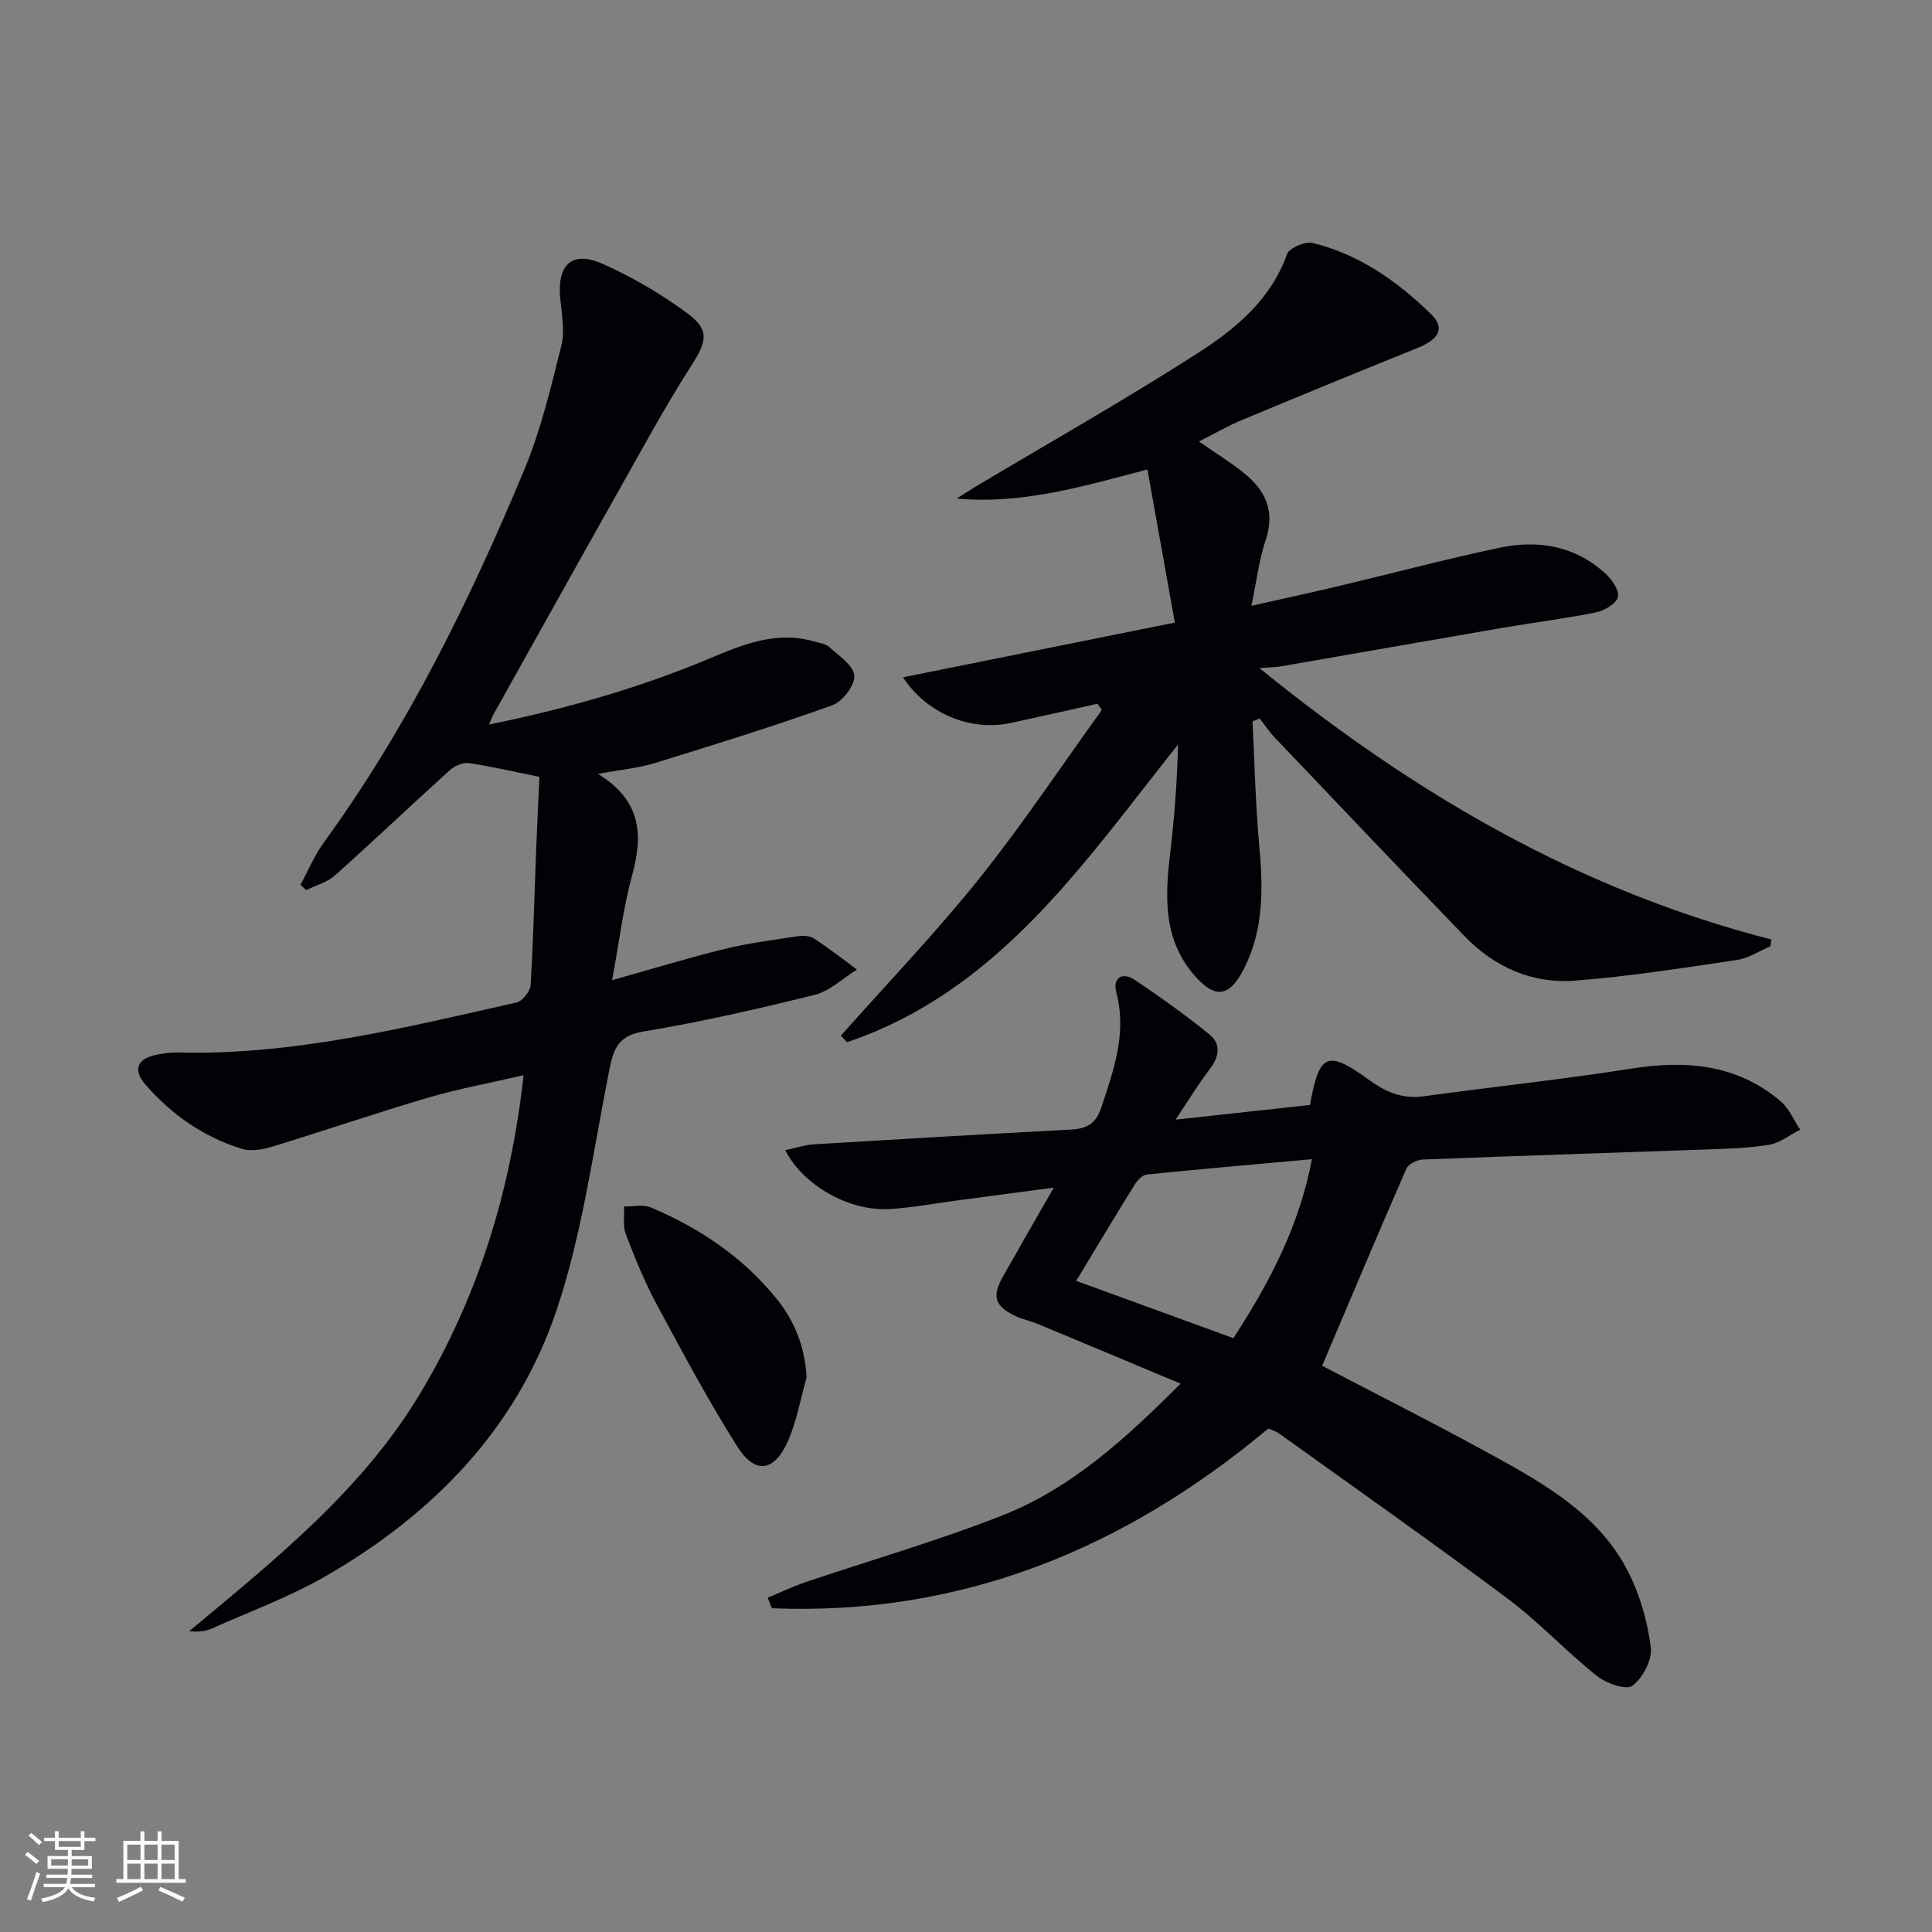
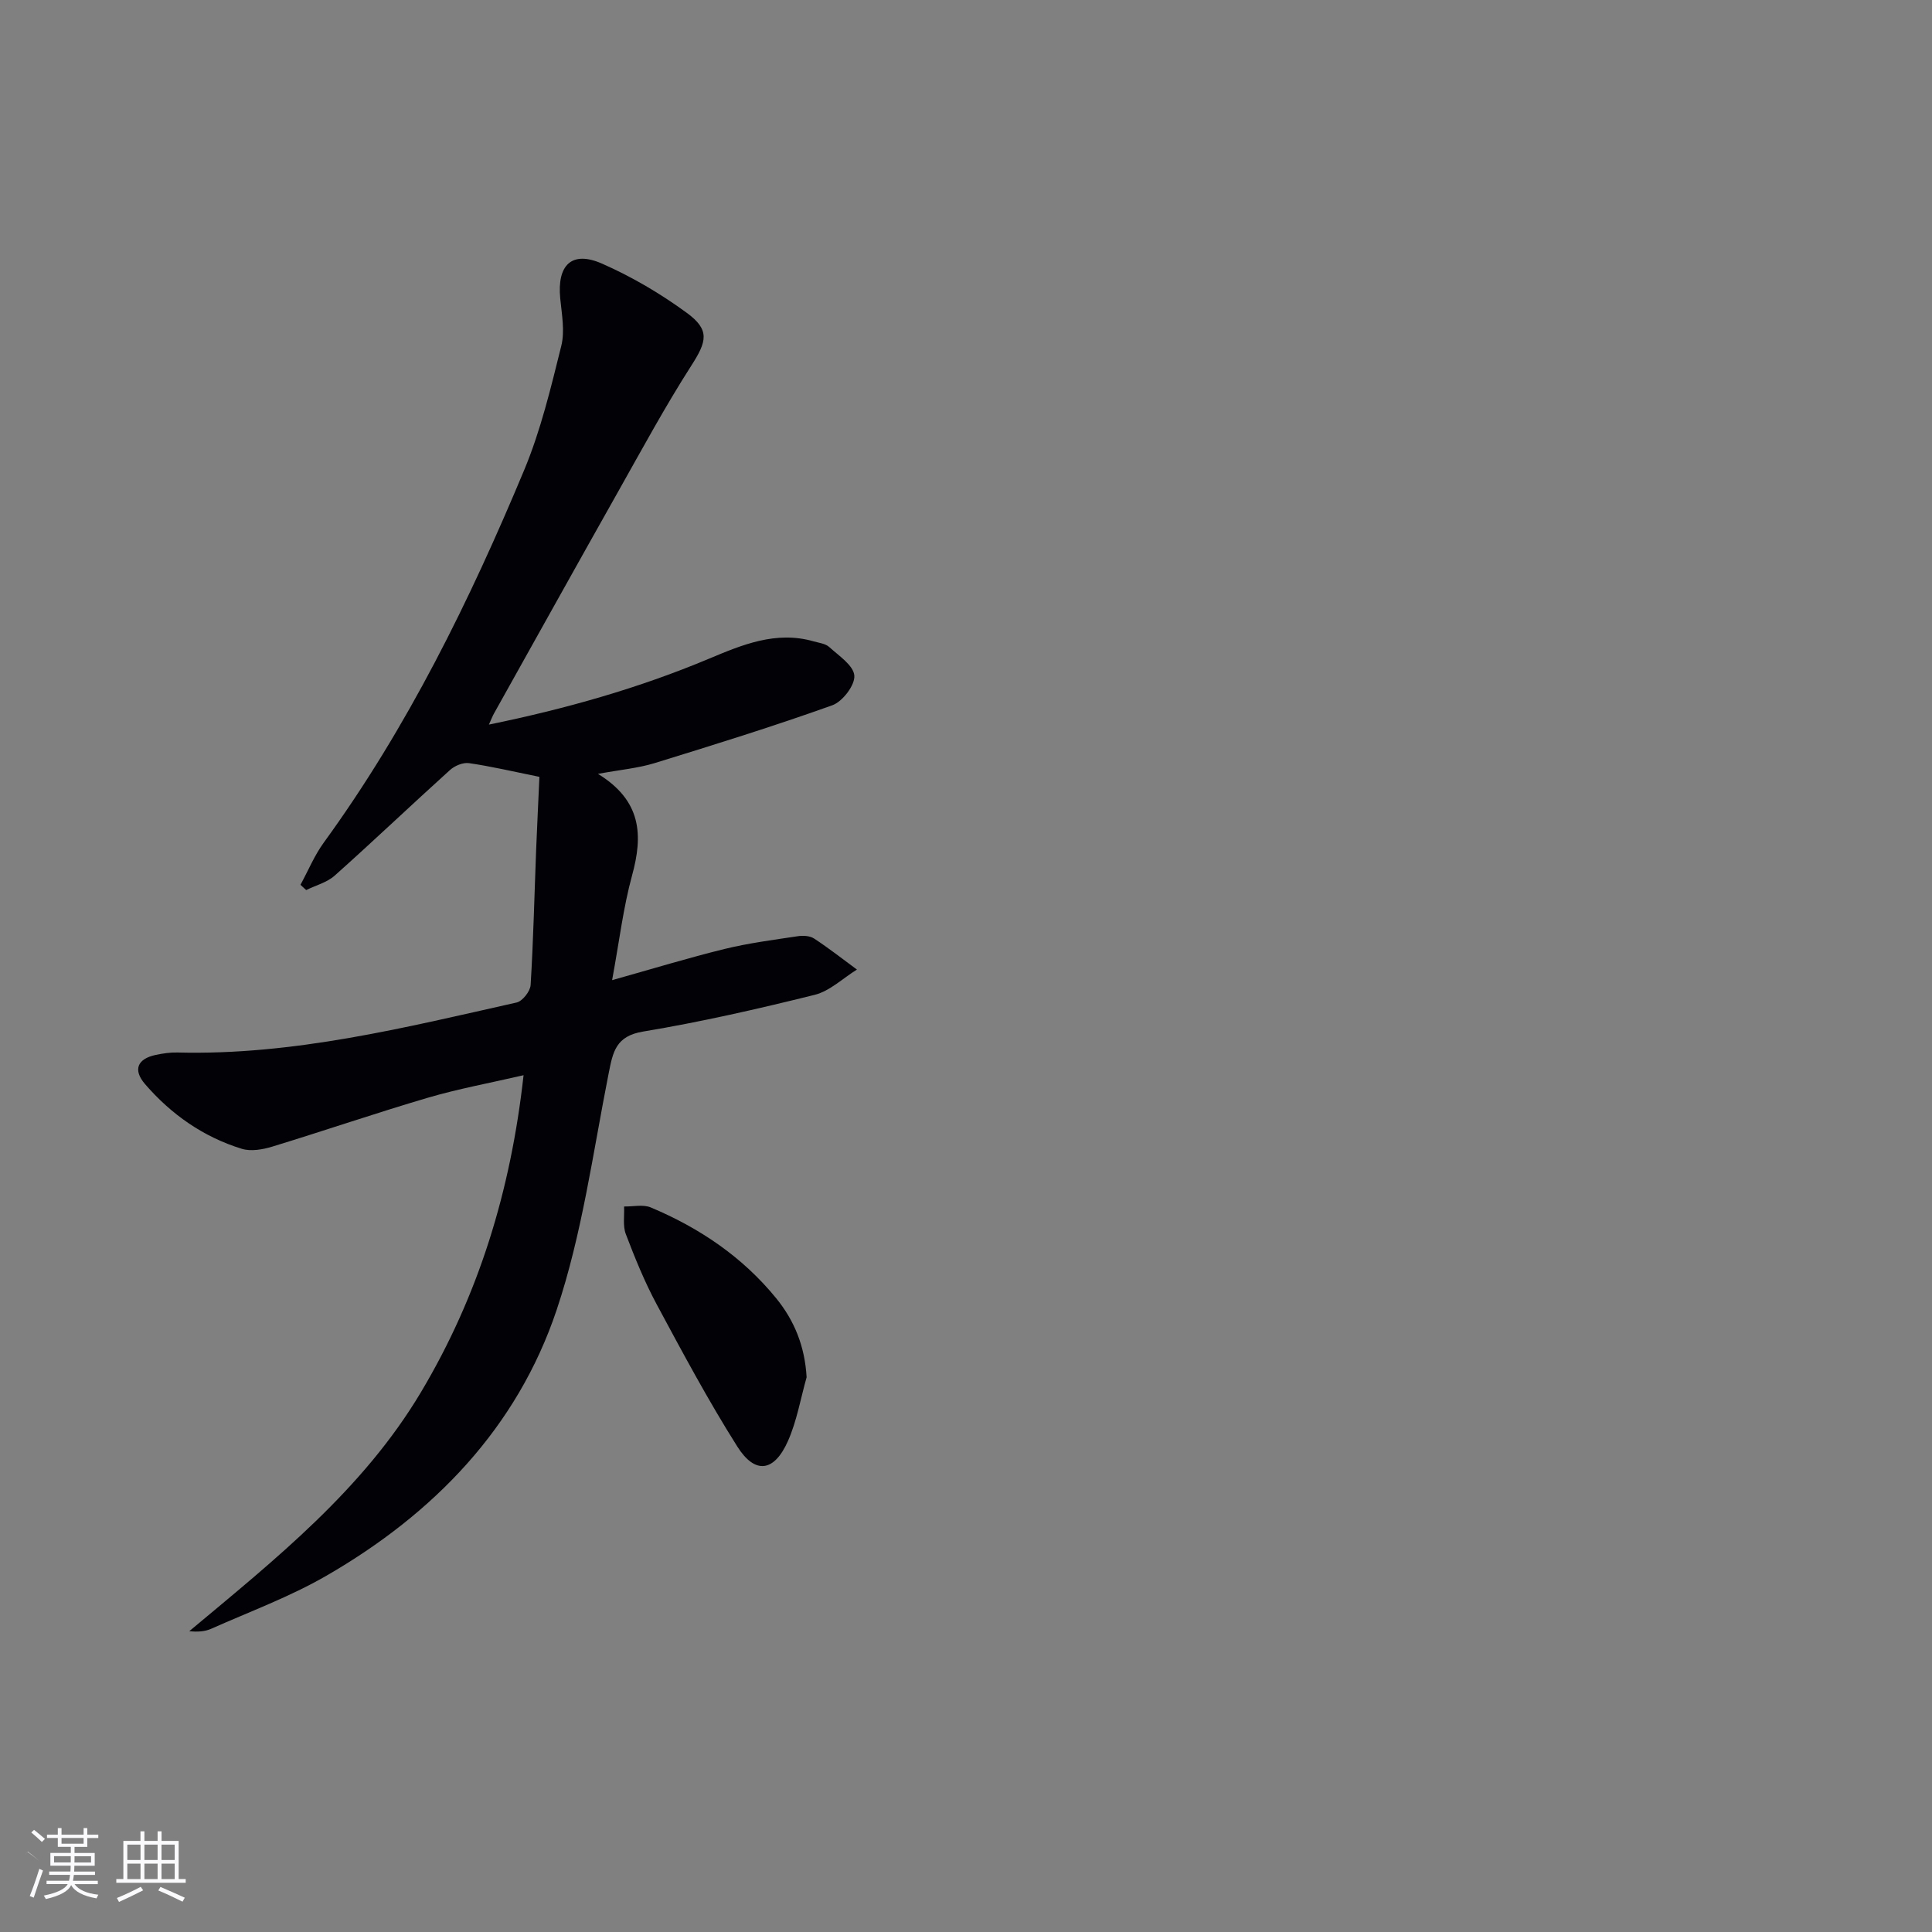
<svg xmlns="http://www.w3.org/2000/svg" enable-background="new 0 0 400 400" viewBox="0 0 400 400">
  <rect x="0" y="0" width="400" height="400" fill="#808080" stroke="none" />
  <g fill="#010106">
    <path d="m111.68 160.84c-5.48-1.11-10-2.18-14.58-2.84-1.24-.18-2.96.54-3.94 1.43-8.01 7.23-15.82 14.68-23.87 21.86-1.59 1.42-3.92 2.01-5.9 2.99-.39-.36-.79-.73-1.18-1.09 1.6-2.93 2.89-6.09 4.84-8.76 17.33-23.84 30.2-50.09 41.49-77.14 3.42-8.21 5.51-17.01 7.67-25.68.76-3.07.1-6.55-.22-9.82-.68-6.95 2.4-9.96 8.65-7.21 6.17 2.71 12.11 6.21 17.55 10.19 4.85 3.55 4.15 5.93.92 10.96-5.37 8.38-10.12 17.16-15.01 25.84-8.65 15.35-17.21 30.74-25.81 46.12-.32.57-.55 1.18-1.07 2.33 15.9-3.26 30.97-7.52 45.54-13.63 6.87-2.88 13.88-5.84 21.67-3.61 1.11.32 2.46.46 3.24 1.17 2 1.82 5.05 3.82 5.21 5.93.15 1.99-2.45 5.38-4.56 6.14-12.15 4.35-24.48 8.18-36.81 11.98-3.39 1.04-7.01 1.36-11.71 2.22 9.09 5.58 9.34 12.74 7.06 21.04-1.82 6.64-2.63 13.56-4.13 21.67 8.45-2.37 15.83-4.63 23.3-6.46 4.95-1.21 10.04-1.87 15.09-2.63 1.1-.17 2.53-.11 3.41.46 3.06 2 5.94 4.27 8.89 6.44-2.91 1.79-5.6 4.44-8.75 5.23-11.75 2.92-23.58 5.62-35.51 7.6-5.67.94-6.26 4.19-7.15 8.69-3.25 16.4-5.48 33.19-10.76 48.94-8.19 24.44-25.49 42.22-47.64 55.02-7.56 4.37-15.89 7.44-23.91 11.01-1.29.57-2.79.67-4.51.49 17.8-14.88 35.91-29.25 47.98-49.51 11.92-20.01 18.57-41.65 21.23-65.6-7.04 1.63-13.5 2.81-19.77 4.65-10.8 3.18-21.47 6.84-32.24 10.13-1.99.61-4.43 1.04-6.32.46-7.97-2.45-14.63-7.13-20.05-13.41-2.52-2.93-1.61-5.23 2.26-6.04 1.45-.3 2.96-.53 4.43-.49 24.01.62 47.09-5.15 70.24-10.35 1.22-.27 2.83-2.32 2.91-3.62.57-9.29.78-18.61 1.14-27.92.2-5.06.46-10.17.68-15.18z" />
-     <path d="m174.09 214.43c9.56-10.78 19.57-21.2 28.57-32.43 9.01-11.25 17.02-23.31 25.47-35.01-.3-.43-.61-.86-.91-1.29-5.98 1.33-11.94 2.69-17.93 3.98-8.37 1.8-17.37-1.92-22.34-9.45 18.5-3.72 36.86-7.42 56.29-11.33-2-11.13-3.81-21.26-5.68-31.7-13.68 3.6-26.04 7.24-39.49 6.02 1.28-.81 2.54-1.64 3.83-2.41 15.42-9.21 31.06-18.05 46.16-27.75 7.78-5 15.05-11.01 18.41-20.44.46-1.29 3.73-2.69 5.28-2.32 9.62 2.33 17.52 7.92 24.5 14.7 3.01 2.93 1.76 5.22-2.88 7.09-12.15 4.89-24.26 9.87-36.34 14.91-2.9 1.21-5.64 2.82-8.8 4.41 3.4 2.37 6.64 4.34 9.54 6.72 4.32 3.54 6.25 7.85 4.28 13.66-1.36 4.01-1.85 8.32-2.96 13.64 6.62-1.49 12.34-2.73 18.04-4.08 11.14-2.65 22.22-5.6 33.42-7.96 7.99-1.68 15.63-.35 21.88 5.4 1.32 1.21 2.89 3.52 2.53 4.83-.38 1.4-2.79 2.81-4.52 3.16-6.34 1.29-12.78 2.08-19.16 3.17-15.37 2.64-30.72 5.35-46.08 8.01-.97.17-1.98.17-4.46.36 32.24 26.17 66.43 46.05 105.97 56.18-.05.47-.1.93-.15 1.4-2.31.98-4.53 2.49-6.93 2.85-11.15 1.65-22.32 3.41-33.55 4.28-8.85.69-16.66-2.79-22.86-9.21-13.19-13.65-26.25-27.42-39.34-41.16-1.14-1.2-2.05-2.6-3.07-3.91-.5.21-1 .42-1.49.62.44 8.53.6 17.08 1.38 25.58.83 8.91.99 17.62-3.25 25.81-2.99 5.77-5.97 6.01-10.16 1.18-6.46-7.44-6.09-16.12-5.04-25.06.88-7.51 1.48-15.05 1.65-22.74-19.58 24.59-37.12 50.99-68.54 61.64-.42-.44-.84-.9-1.27-1.35z" />
-     <path d="m273.73 282.77c11.55 6.04 23.72 12.16 35.63 18.72 10.96 6.04 21.95 12.39 27.84 24.13 2.39 4.76 3.92 10.2 4.58 15.48.32 2.55-1.66 6.31-3.8 7.91-1.29.97-5.44-.48-7.36-2.02-6.36-5.08-11.96-11.14-18.46-16-15.58-11.65-31.5-22.83-47.31-34.18-.65-.47-1.48-.7-2.26-1.05-29.92 25.01-63.67 38.81-102.78 37.21-.29-.73-.57-1.45-.86-2.18 2.59-1.08 5.13-2.3 7.78-3.2 13.66-4.63 27.58-8.61 40.97-13.91 14.11-5.59 25.24-15.71 36.73-27.21-10.32-4.32-19.89-8.34-29.47-12.32-1.53-.64-3.19-.97-4.69-1.67-4.32-2.02-4.95-4.06-2.6-8.22 3.25-5.76 6.56-11.49 10.5-18.38-7.69 1.02-14.13 1.88-20.57 2.74-4.44.59-8.87 1.42-13.34 1.7-8.29.52-17.84-4.73-21.69-12.18 2.18-.46 4.11-1.11 6.07-1.23 17.74-1.08 35.49-2.11 53.24-3.05 3.21-.17 5.08-1.33 6.14-4.57 2.56-7.77 5.33-15.38 3.1-23.83-.79-2.98 1.22-4.29 3.74-2.62 5.35 3.55 10.58 7.31 15.56 11.35 2.39 1.93 2.04 4.55.09 7.1-2.38 3.11-4.42 6.49-7.13 10.52 9.99-1.09 18.97-2.07 27.84-3.04 1.93-10.7 3.55-11.48 12.19-5.21 3.56 2.59 6.98 4.02 11.4 3.41 14.3-1.96 28.66-3.48 42.91-5.72 11.35-1.79 21.88-.95 30.94 6.76 1.75 1.49 2.72 3.89 4.05 5.88-2.14 1.08-4.18 2.75-6.44 3.12-4.4.72-8.92.83-13.4.99-19.44.7-38.89 1.3-58.33 2.07-1.19.05-2.97.95-3.39 1.93-5.89 13.5-11.6 27.08-17.42 40.77zm-50.92-17.58c11.35 4.14 21.89 7.98 32.55 11.86 7.52-11.56 13.62-23.16 16.26-37.05-11.78 1.06-22.99 2.03-34.19 3.17-.91.09-1.95 1.2-2.5 2.09-3.95 6.34-7.79 12.76-12.12 19.93z" />
    <path d="m167 285.15c-1.25 4.41-2.02 9.04-3.86 13.19-2.85 6.43-6.81 6.98-10.5 1.13-6.01-9.51-11.33-19.46-16.66-29.38-2.51-4.67-4.52-9.62-6.41-14.58-.65-1.7-.27-3.8-.36-5.72 1.86.04 3.94-.47 5.53.2 10.09 4.24 19 10.25 25.96 18.8 3.78 4.64 5.94 9.97 6.3 16.36z" />
  </g>
-   <path d="m5.17 384 .55-.58c.85.61 1.65 1.24 2.4 1.87l-.59.64c-.83-.73-1.62-1.38-2.36-1.93m1.22 9.53-.82-.34c.71-1.76 1.37-3.64 1.98-5.63.24.13.5.25.76.36-.6 1.67-1.24 3.54-1.92 5.61m-.5-13.5.57-.54c.56.44 1.31 1.06 2.26 1.87l-.64.64c-.68-.66-1.41-1.32-2.19-1.97m3.25.46h2.24v-1.36h.77v1.36h4.57v-1.36h.76v1.36h2.28v.69h-2.28v1.84h-2.64v1.26h4.18v2.64h-4.21c0 .45-.02.86-.05 1.21h4.32v.69h-4.38c-.04.34-.1.75-.19 1.22h5.15v.69h-4.82c.87 1.19 2.51 1.92 4.93 2.19-.17.32-.3.57-.37.76-2.77-.49-4.52-1.41-5.26-2.76-.56 1.26-2.3 2.23-5.24 2.9-.12-.24-.26-.48-.43-.72 2.73-.55 4.38-1.34 4.96-2.38h-4.38v-.69h4.65c.1-.38.17-.79.21-1.22h-4.32v-.69h4.4c.03-.34.05-.75.05-1.21h-4.2v-2.64h4.23v-1.26h-2.69v-1.84h-2.24zm1.46 4.46v1.29h3.45c.01-.4.02-.57.01-.53v-.32-.45h-3.46zm1.55-2.59h4.57v-1.19h-4.57zm6.11 2.59h-3.42v.77c-.01.19-.01.37-.02.53h3.44z" fill="#fafafc" />
+   <path d="m5.17 384 .55-.58c.85.61 1.65 1.24 2.4 1.87c-.83-.73-1.62-1.38-2.36-1.93m1.22 9.53-.82-.34c.71-1.76 1.37-3.64 1.98-5.63.24.13.5.25.76.36-.6 1.67-1.24 3.54-1.92 5.61m-.5-13.5.57-.54c.56.44 1.31 1.06 2.26 1.87l-.64.64c-.68-.66-1.41-1.32-2.19-1.97m3.25.46h2.24v-1.36h.77v1.36h4.57v-1.36h.76v1.36h2.28v.69h-2.28v1.84h-2.64v1.26h4.18v2.64h-4.21c0 .45-.02.86-.05 1.21h4.32v.69h-4.38c-.04.34-.1.75-.19 1.22h5.15v.69h-4.82c.87 1.19 2.51 1.92 4.93 2.19-.17.32-.3.57-.37.76-2.77-.49-4.52-1.41-5.26-2.76-.56 1.26-2.3 2.23-5.24 2.9-.12-.24-.26-.48-.43-.72 2.73-.55 4.38-1.34 4.96-2.38h-4.38v-.69h4.65c.1-.38.17-.79.21-1.22h-4.32v-.69h4.4c.03-.34.05-.75.05-1.21h-4.2v-2.64h4.23v-1.26h-2.69v-1.84h-2.24zm1.46 4.46v1.29h3.45c.01-.4.02-.57.01-.53v-.32-.45h-3.46zm1.55-2.59h4.57v-1.19h-4.57zm6.11 2.59h-3.42v.77c-.01.19-.01.37-.02.53h3.44z" fill="#fafafc" />
  <path d="m32.63 379.16h.82v1.98h3.54v7.89h1.46v.78h-14.37v-.78h1.46v-7.89h3.54v-1.98h.82v1.98h2.73zm-3.49 11.48.5.73c-1.61.82-3.28 1.63-5 2.41-.13-.27-.28-.55-.44-.82 1.75-.72 3.4-1.49 4.94-2.32m-2.78-5.55h2.73v-3.18h-2.73zm0 3.95h2.73v-3.2h-2.73zm3.54-3.95h2.73v-3.18h-2.73zm0 3.95h2.73v-3.2h-2.73zm7.89 4.68c-1.84-.92-3.51-1.7-5.02-2.32l.45-.73c1.89.8 3.57 1.55 5.04 2.23zm-1.62-11.81h-2.73v3.18h2.73zm-2.73 7.13h2.73v-3.2h-2.73z" fill="#fafafc" />
</svg>